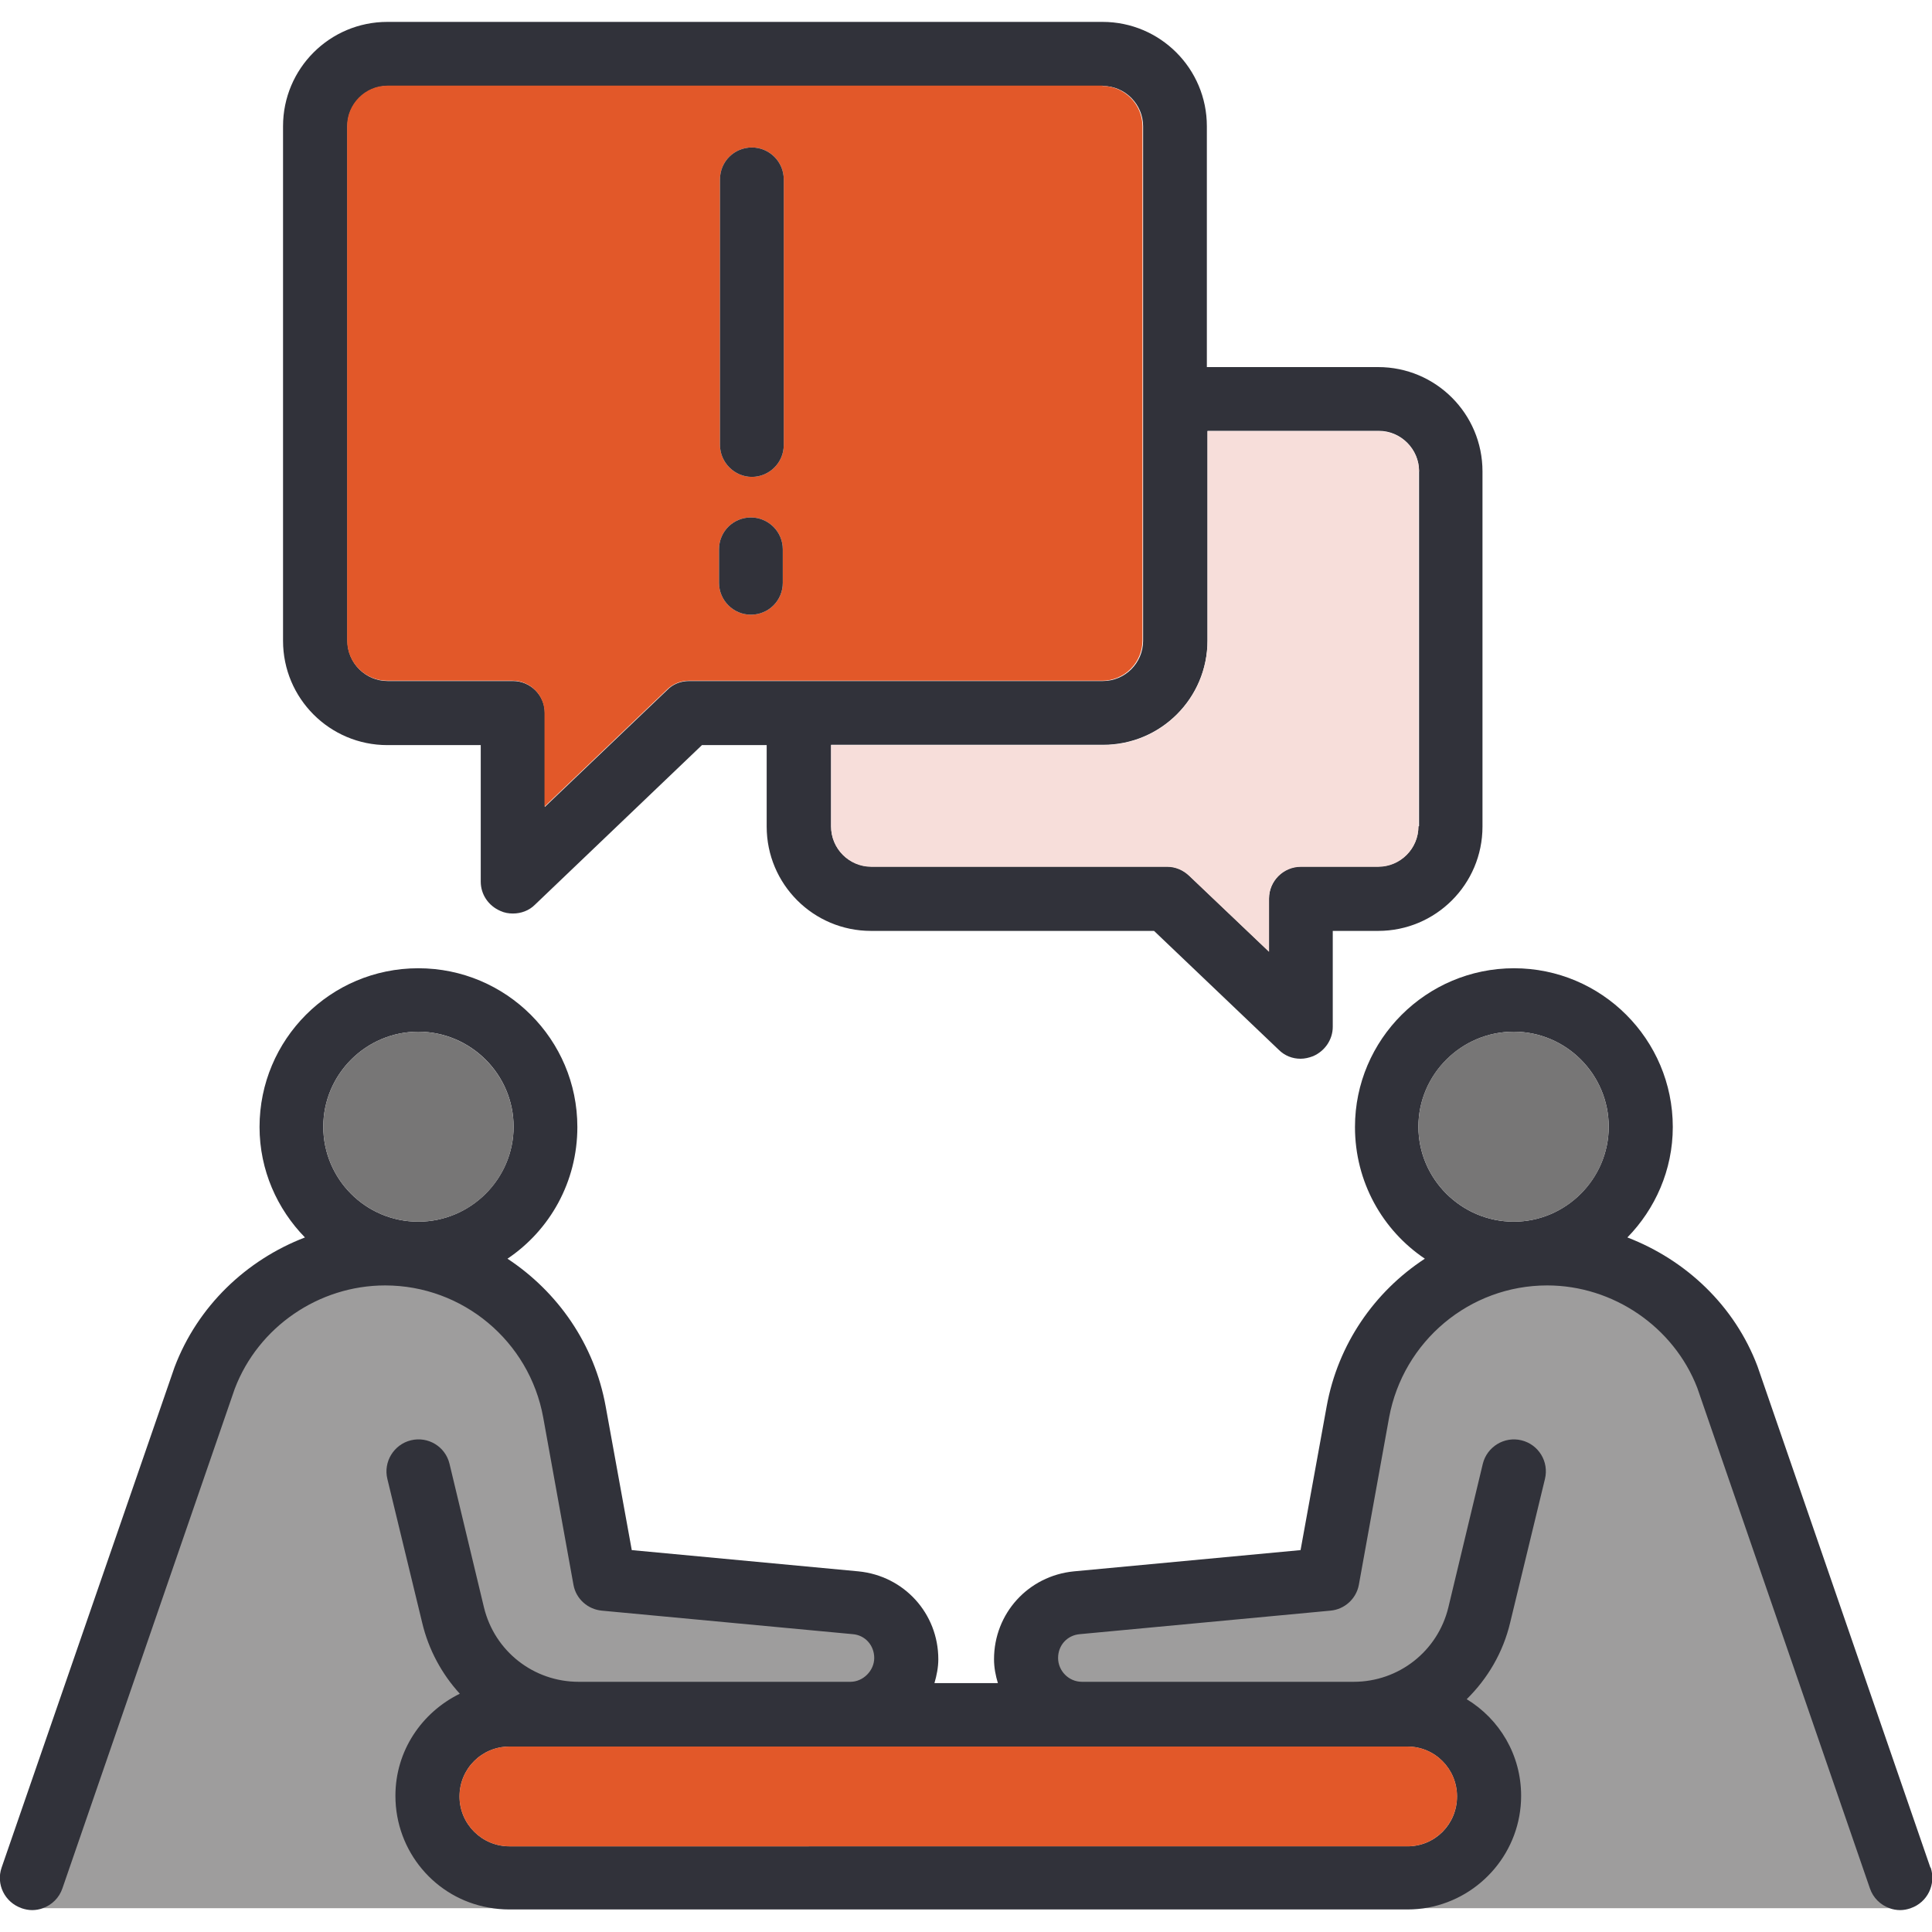
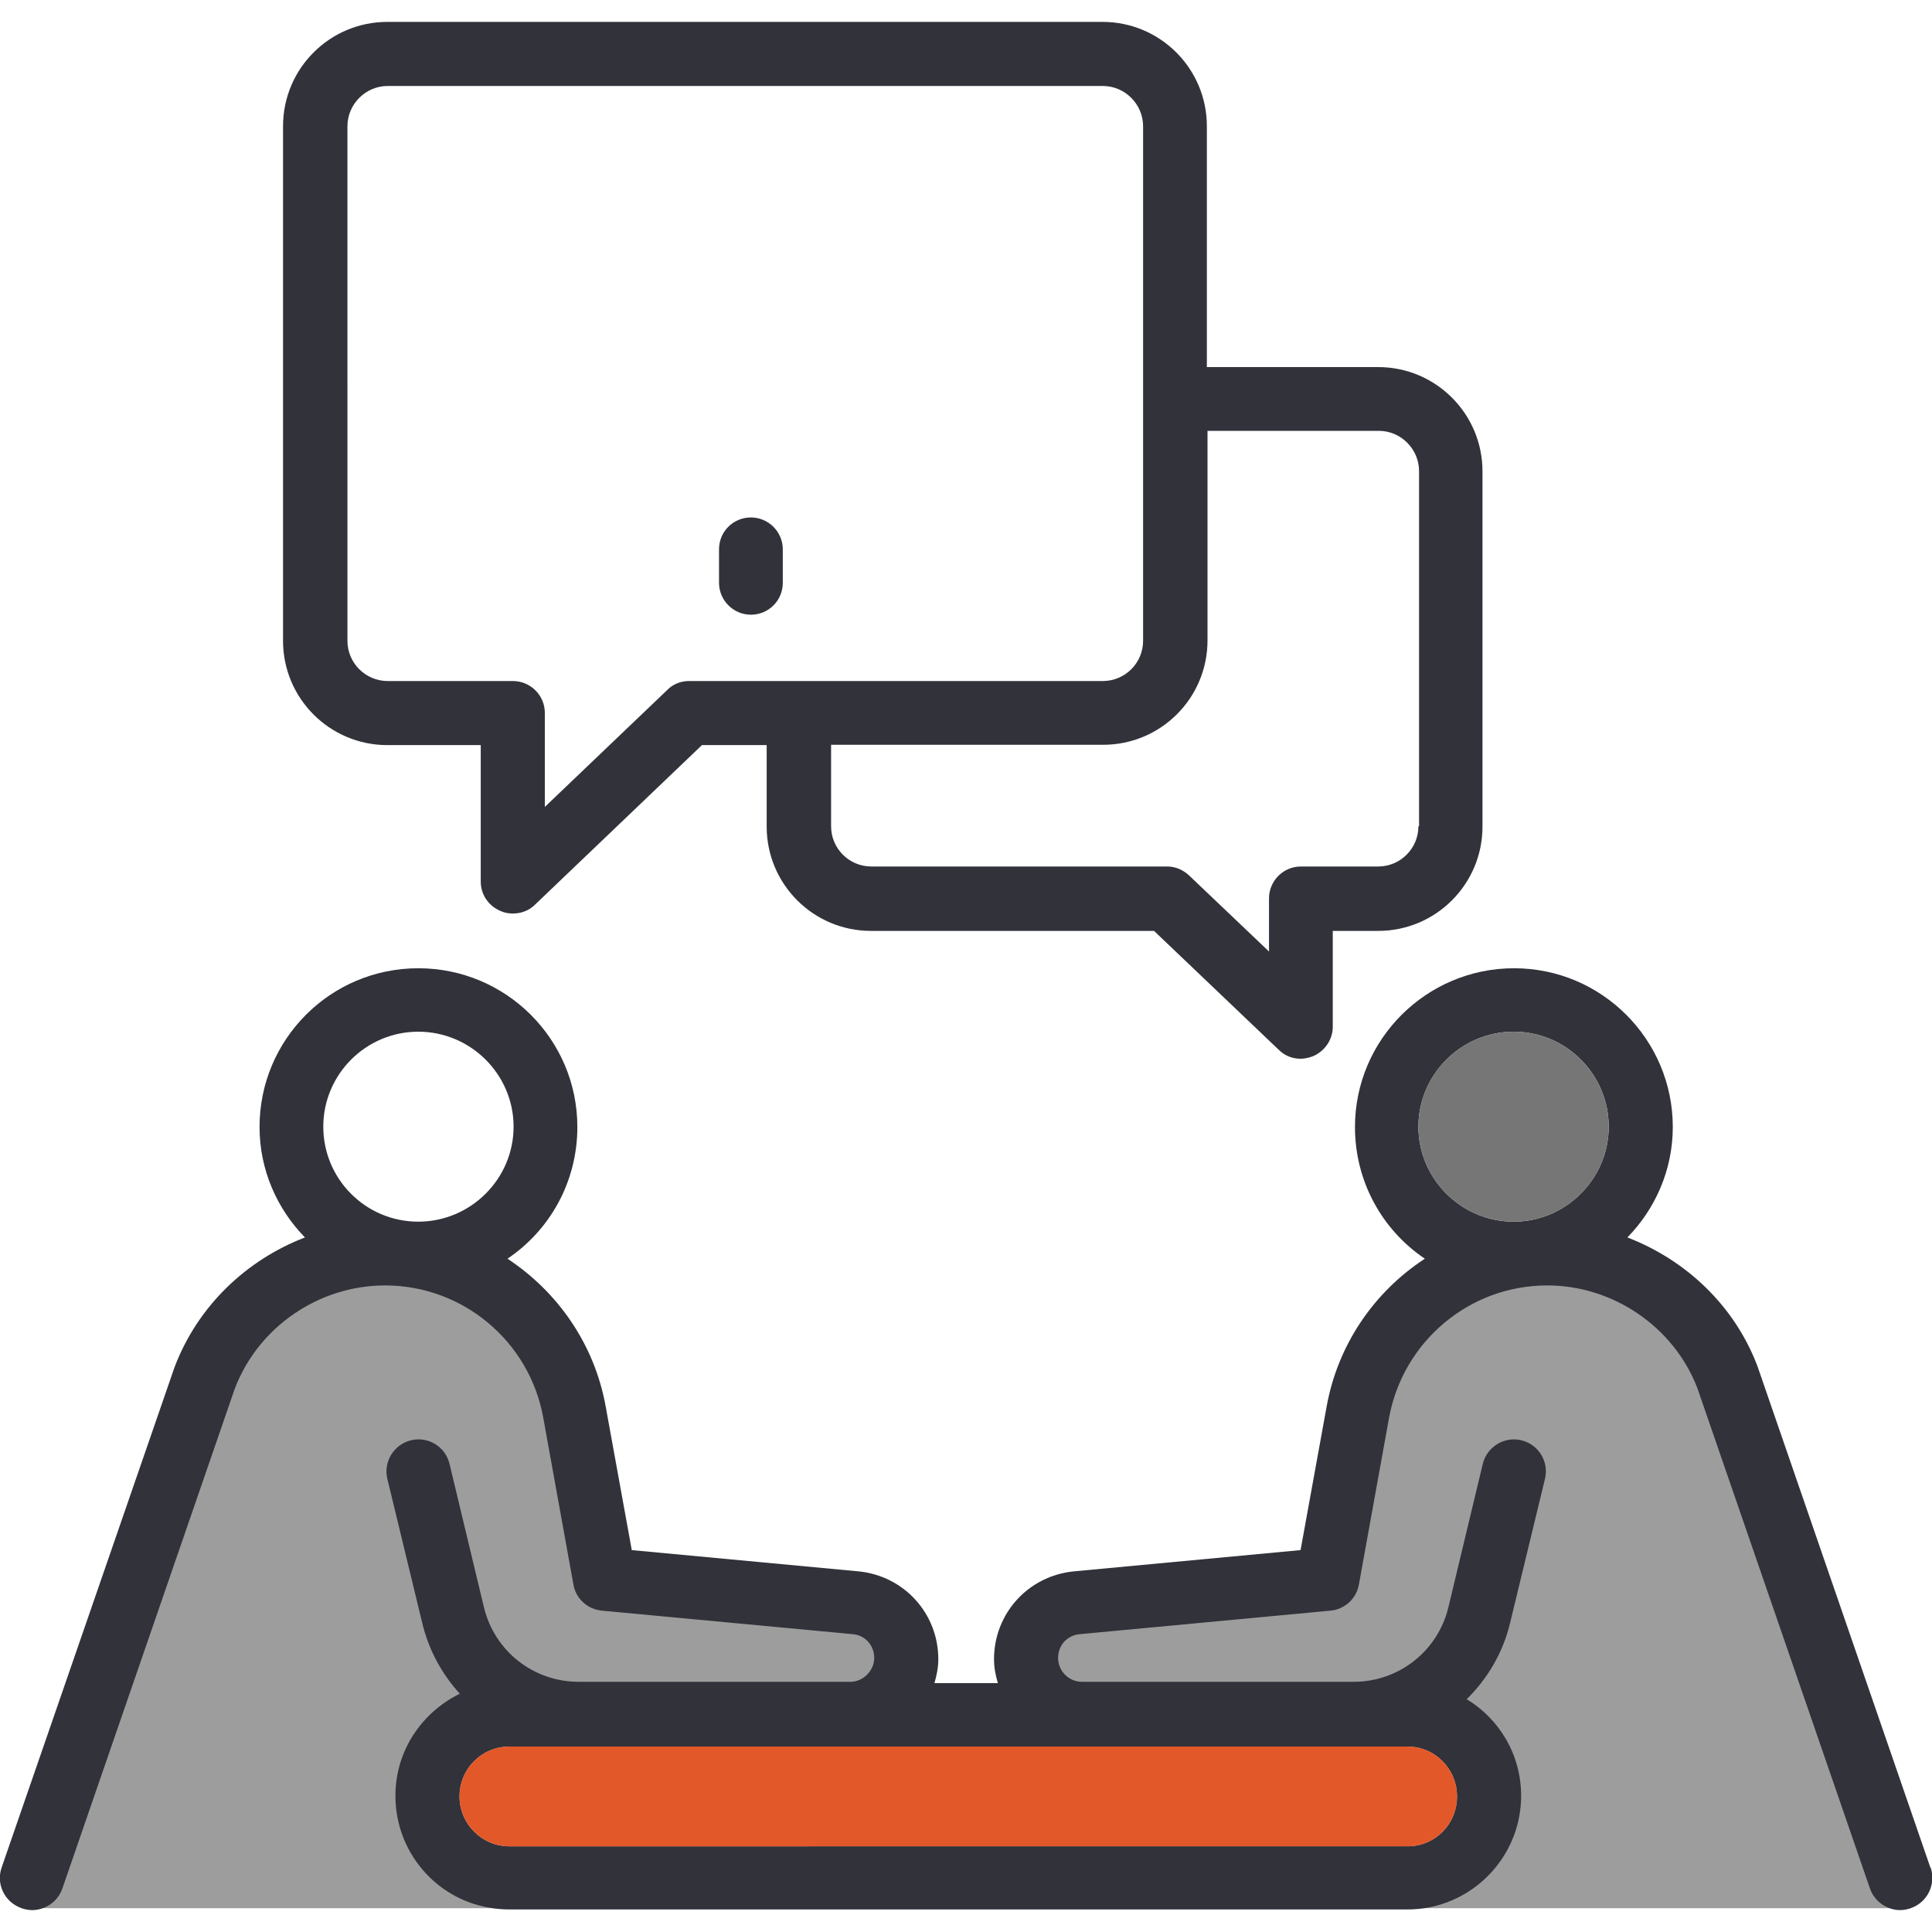
<svg xmlns="http://www.w3.org/2000/svg" id="a" data-name="Layer 1" width="60" height="60" viewBox="0 0 60 60">
  <path d="M53.12,41.58l-4.17-2.48-3.7.44-2.61,3.5-.64,5.87-6.5.68-3.35.82.25,1.8.14.92-5.43.1.77-1.66-.87-1.99-8.16-.68-2.08-7.71-2.49-2.09h-4.23l-3.57,2.67L.67,59.26h58.66l-6.21-17.68ZM43.71,57.34H15.82c-.85,0-1.55-.69-1.55-1.55s.69-1.55,1.55-1.55h27.89c.85,0,1.54.69,1.54,1.55s-.68,1.55-1.54,1.55Z" fill="#9e9d9d" />
  <path d="M59.95,58l-5.37-15.57c-.71-1.88-2.22-3.3-4.04-4,.86-.88,1.41-2.09,1.41-3.43,0-2.72-2.21-4.93-4.93-4.93s-4.94,2.21-4.94,4.93c0,1.71.86,3.21,2.17,4.09-1.56,1.02-2.7,2.65-3.05,4.59l-.81,4.46-7.04.66c-1.42.14-2.48,1.31-2.48,2.73,0,.26.05.51.12.74h-1.97c.07-.24.12-.49.12-.74,0-1.42-1.06-2.59-2.48-2.73l-7.04-.66-.81-4.46c-.35-1.94-1.49-3.56-3.05-4.59,1.31-.88,2.17-2.38,2.17-4.09,0-2.72-2.21-4.93-4.94-4.93s-4.93,2.21-4.93,4.93c0,1.34.55,2.55,1.41,3.43-1.82.7-3.33,2.13-4.05,4.03L.05,58c-.18.52.1,1.08.62,1.26.11.04.22.06.33.06s.23-.02.33-.06c.28-.1.51-.32.61-.62l5.35-15.51c.73-1.92,2.61-3.21,4.67-3.21,2.41,0,4.48,1.73,4.91,4.1l.94,5.2c.08.44.45.76.88.8l7.79.73c.39.03.67.35.67.74s-.34.74-.74.74h-8.44c-1.4,0-2.61-.95-2.94-2.31l-1.07-4.46c-.13-.54-.67-.86-1.2-.73s-.86.67-.73,1.2l1.08,4.46c.2.85.62,1.61,1.17,2.21-1.18.58-2,1.77-2,3.17,0,1.73,1.24,3.18,2.89,3.47.21.04.43.06.65.06h27.89c.22,0,.44-.02.65-.06,1.64-.31,2.88-1.75,2.88-3.47,0-1.27-.67-2.38-1.69-3,.65-.64,1.13-1.45,1.35-2.38l1.08-4.46c.13-.54-.2-1.07-.73-1.2-.53-.13-1.07.2-1.2.73l-1.07,4.46c-.33,1.36-1.54,2.31-2.94,2.31h-8.44c-.41,0-.74-.34-.74-.74s.29-.71.68-.74l7.78-.73c.44-.04.8-.37.88-.8l.94-5.2c.44-2.37,2.5-4.1,4.91-4.1,2.05,0,3.93,1.29,4.66,3.18l5.36,15.54c.1.3.33.52.61.62.1.04.22.06.33.06s.22-.02.33-.06c.52-.18.79-.74.62-1.26ZM44.05,34.99c0-1.62,1.33-2.95,2.96-2.95s2.95,1.33,2.95,2.95-1.33,2.95-2.95,2.95-2.96-1.32-2.96-2.95ZM12.99,32.04c1.63,0,2.96,1.33,2.96,2.95s-1.33,2.95-2.96,2.95-2.95-1.32-2.95-2.95,1.33-2.95,2.95-2.95ZM43.71,54.24c.85,0,1.54.69,1.54,1.55s-.68,1.55-1.54,1.55H15.82c-.85,0-1.55-.69-1.55-1.55s.69-1.55,1.55-1.55h27.89Z" fill="#31323a" />
-   <path d="M15.95,34.99c0,1.63-1.33,2.95-2.96,2.95s-2.95-1.32-2.95-2.95,1.33-2.95,2.95-2.95,2.96,1.33,2.96,2.95Z" fill="#777676" />
-   <path d="M49.96,34.99c0,1.63-1.33,2.95-2.95,2.95s-2.96-1.32-2.96-2.95,1.33-2.95,2.96-2.95,2.95,1.33,2.95,2.95Z" fill="#777676" />
+   <path d="M49.96,34.99c0,1.63-1.33,2.95-2.95,2.95s-2.96-1.32-2.96-2.95,1.33-2.95,2.96-2.95,2.95,1.33,2.95,2.95" fill="#777676" />
  <path d="M45.25,55.79c0,.85-.68,1.55-1.54,1.55H15.82c-.85,0-1.55-.69-1.55-1.55s.69-1.55,1.55-1.55h27.89c.85,0,1.54.69,1.54,1.55Z" fill="#e25829" />
  <path d="M42.8,11.4h-5.32V3.92c0-1.79-1.45-3.24-3.24-3.24H12.03c-1.79,0-3.24,1.45-3.24,3.24v15.98c0,1.79,1.45,3.24,3.24,3.24h2.9v4.24c0,.4.24.75.61.91.13.06.26.08.39.08.25,0,.5-.09.68-.27l5.19-4.96h2.01v2.53c0,1.79,1.45,3.24,3.24,3.24h8.79l3.87,3.69c.19.19.43.28.68.28.13,0,.26-.03.39-.08.37-.16.61-.52.61-.91v-2.98h1.41c1.79,0,3.24-1.45,3.24-3.24v-11.03c0-1.79-1.45-3.24-3.24-3.24ZM21.4,21.15c-.26,0-.51.1-.68.28l-3.8,3.63v-2.92c0-.55-.45-.99-.99-.99h-3.89c-.69,0-1.25-.56-1.25-1.25V3.92c0-.68.56-1.25,1.25-1.25h22.21c.69,0,1.25.57,1.25,1.25v15.98c0,.69-.56,1.25-1.25,1.25h-12.84ZM44.05,25.66c0,.69-.56,1.25-1.25,1.25h-2.4c-.55,0-.99.45-.99.99v1.65l-2.48-2.36c-.19-.18-.43-.28-.68-.28h-9.19c-.69,0-1.25-.56-1.25-1.25v-2.53h8.45c1.79,0,3.24-1.45,3.24-3.24v-6.51h5.32c.69,0,1.25.57,1.25,1.25v11.03Z" fill="#31323a" />
-   <path d="M44.05,14.64v11.03c0,.69-.56,1.25-1.25,1.25h-2.4c-.55,0-.99.45-.99.99v1.65l-2.48-2.36c-.19-.18-.43-.28-.68-.28h-9.19c-.69,0-1.25-.56-1.25-1.25v-2.53h8.45c1.79,0,3.24-1.45,3.24-3.24v-6.51h5.32c.69,0,1.25.57,1.25,1.25Z" fill="#f7deda" />
-   <path d="M34.25,2.66H12.03c-.69,0-1.25.57-1.25,1.25v15.98c0,.69.56,1.25,1.25,1.25h3.89c.55,0,.99.45.99.99v2.92l3.8-3.63c.18-.18.43-.28.68-.28h12.84c.69,0,1.25-.56,1.25-1.25V3.92c0-.68-.56-1.25-1.25-1.25ZM24.31,18.1c0,.55-.44.99-.99.99s-.99-.45-.99-.99v-1.04c0-.56.45-.99.99-.99s.99.44.99.99v1.04ZM24.34,13.82c0,.55-.45.99-.99.99s-.99-.45-.99-.99V5.57c0-.56.45-.99.99-.99s.99.44.99.99v8.25Z" fill="#e25829" />
-   <path d="M24.34,5.57v8.25c0,.55-.45.99-.99.99s-.99-.45-.99-.99V5.57c0-.56.45-.99.99-.99s.99.44.99.99Z" fill="#31323a" />
  <path d="M24.31,17.06v1.04c0,.55-.44.99-.99.99s-.99-.45-.99-.99v-1.04c0-.56.45-.99.99-.99s.99.44.99.99Z" fill="#31323a" />
</svg>